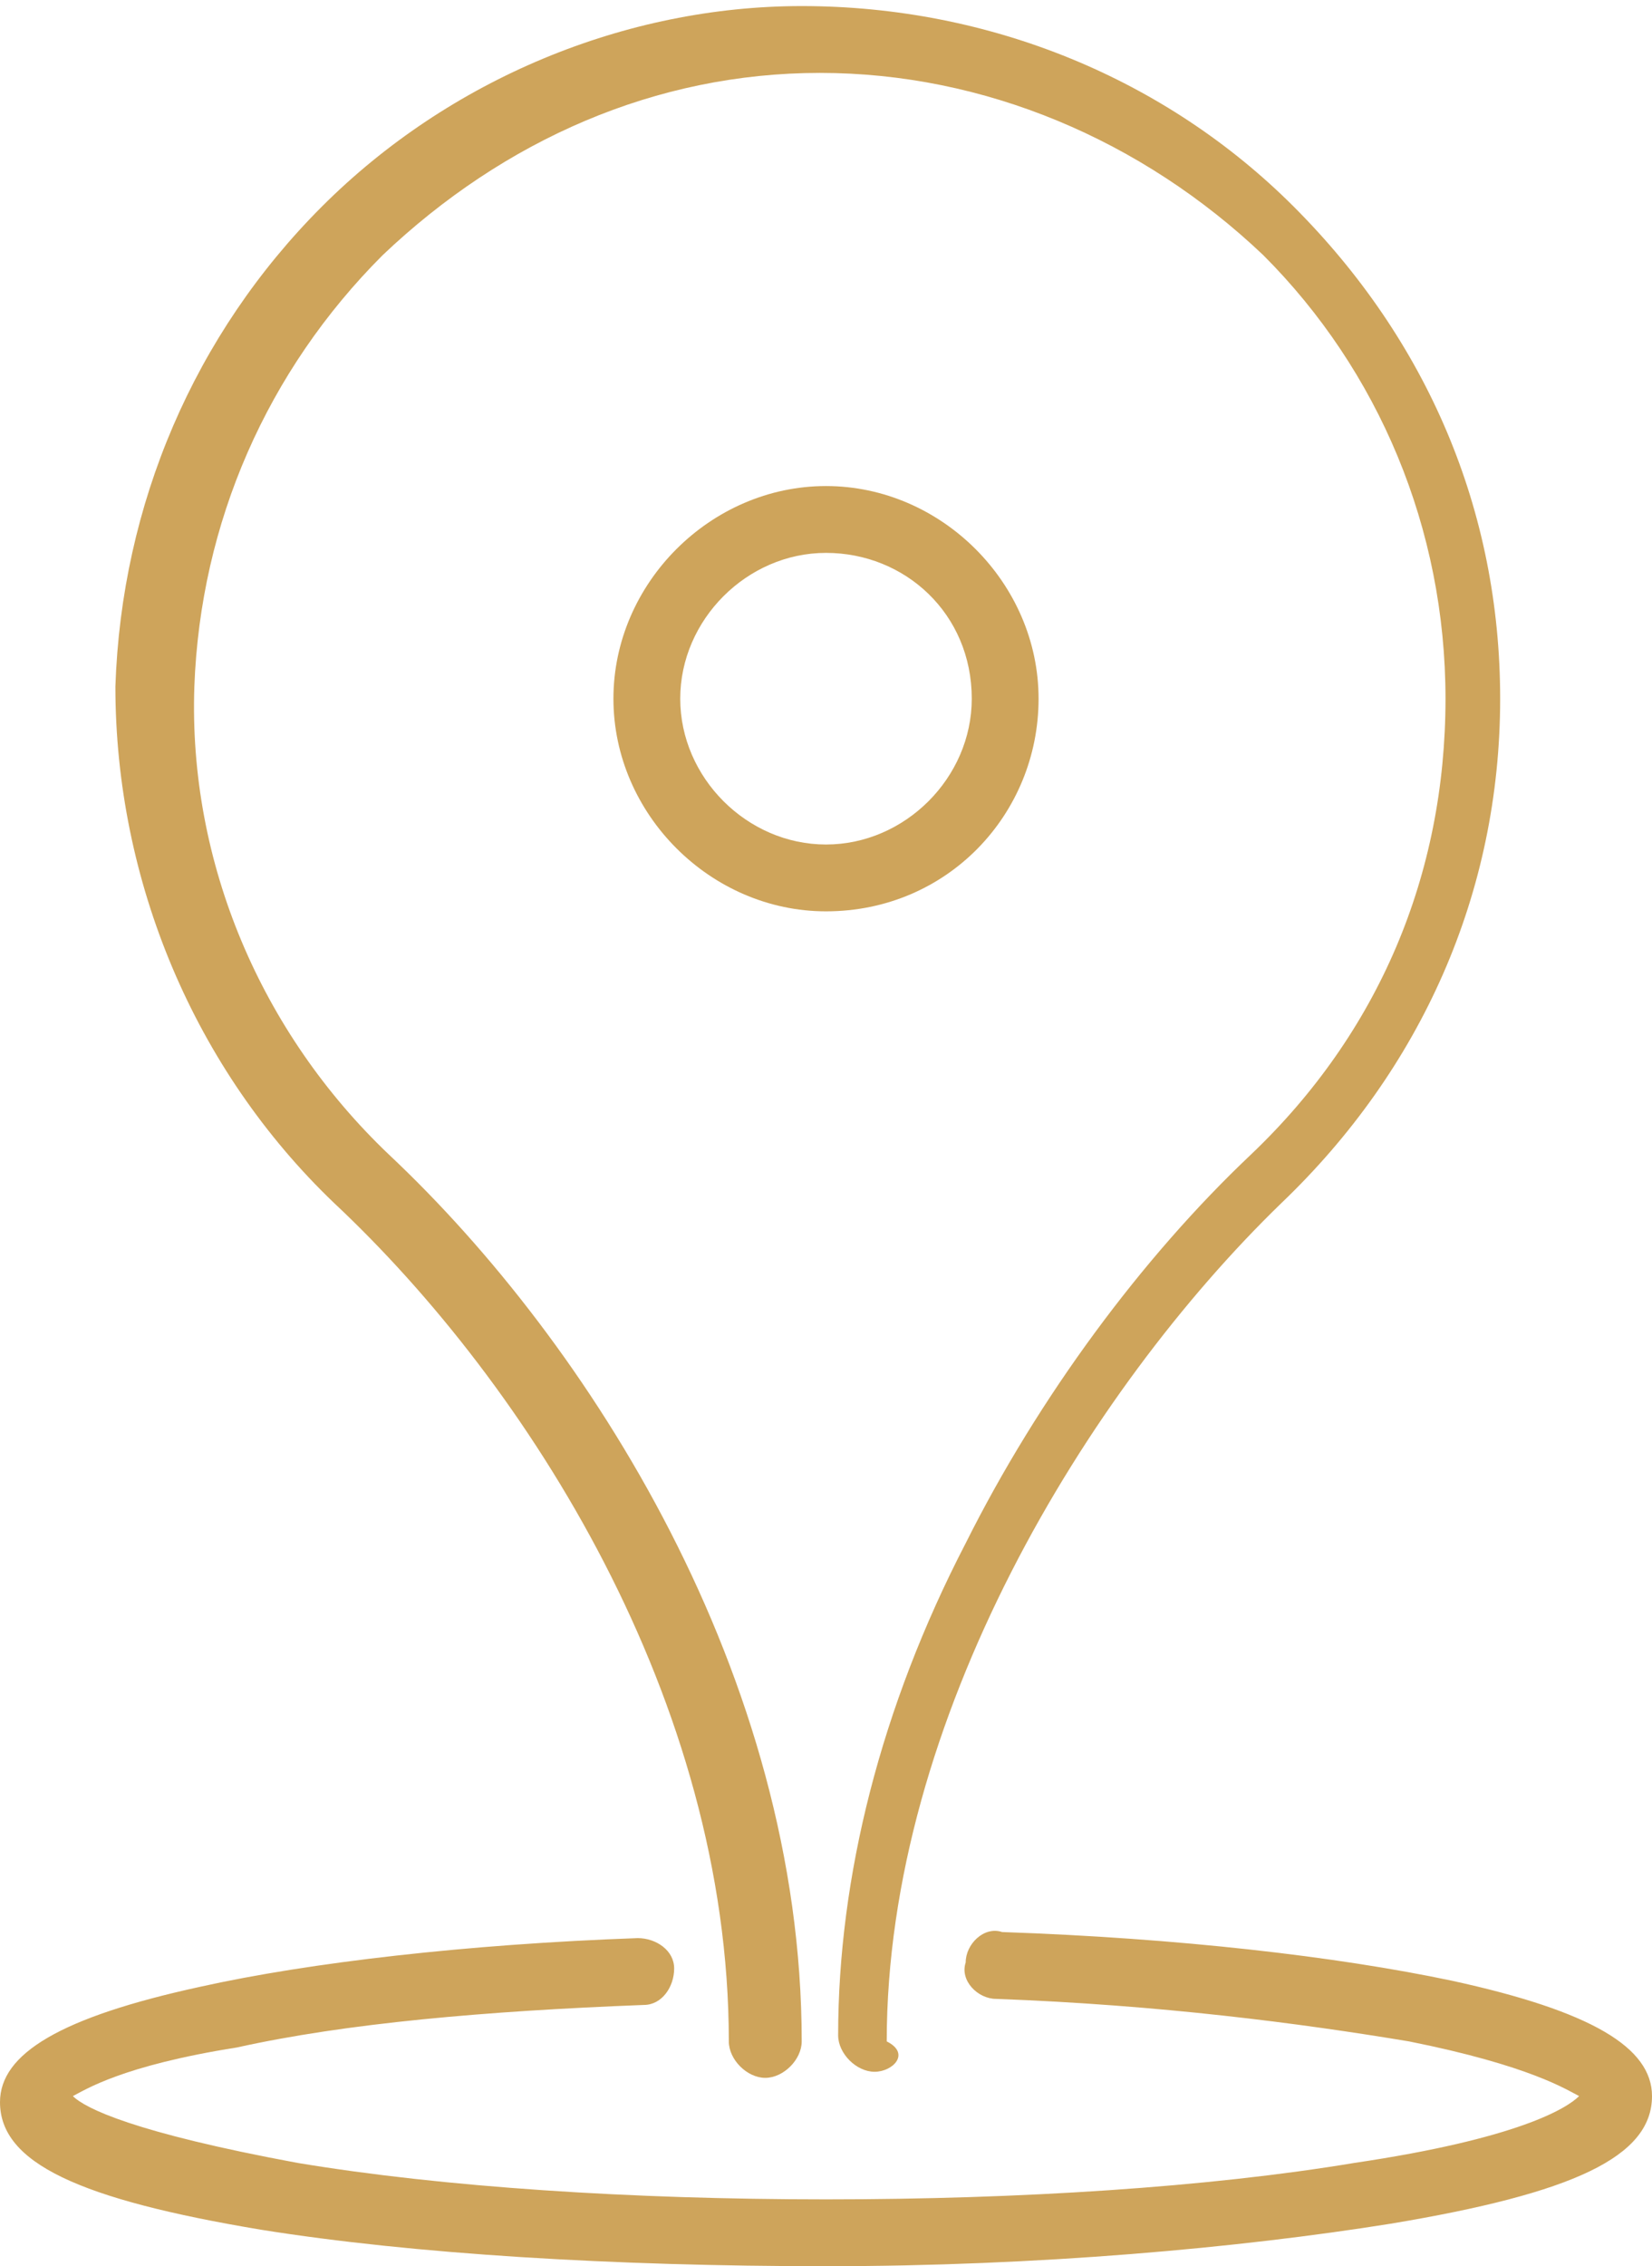
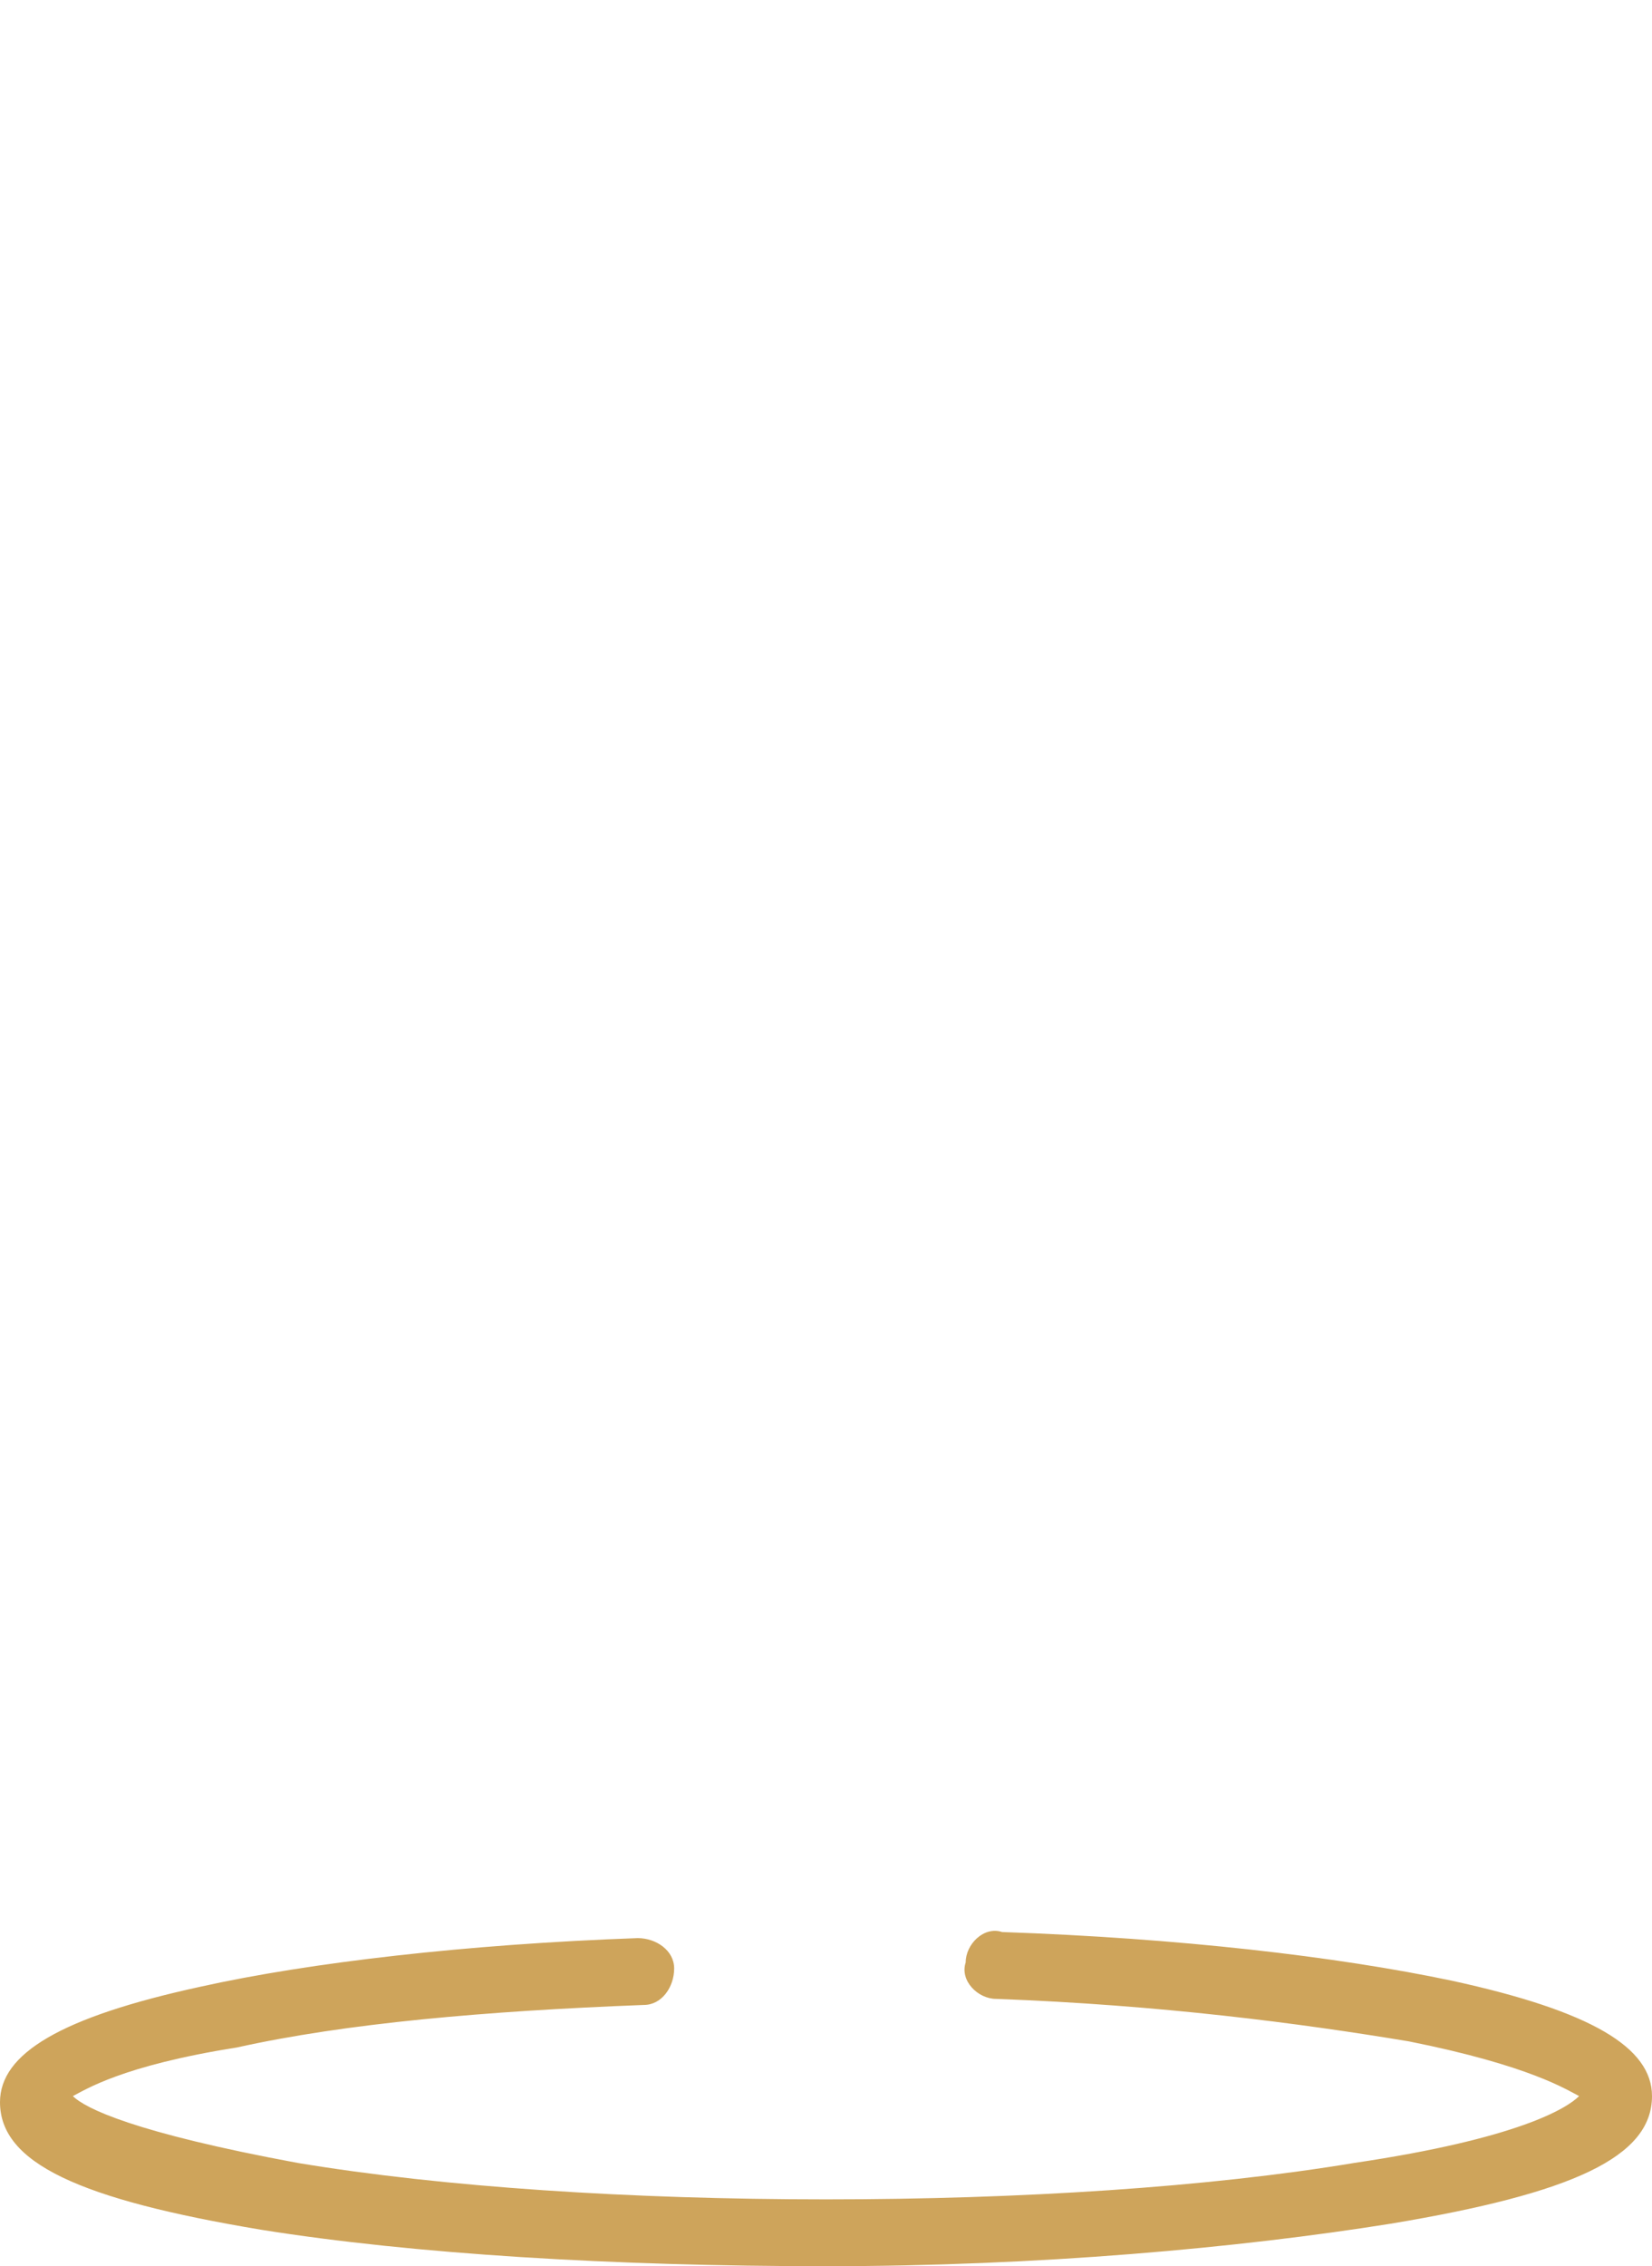
<svg xmlns="http://www.w3.org/2000/svg" version="1.1" id="Layer_2" x="0px" y="0px" viewBox="0 0 27.2 37.3" style="enable-background:new 0 0 27.2 37.3;" xml:space="preserve">
  <style type="text/css">
	.st0{fill:#CEA45B;}
</style>
  <g>
    <g>
      <g>
-         <path class="st0" d="M14.4,34.1c-0.3,0-0.6-0.3-0.6-0.6c0-2.6,0.7-5.4,2.1-8.1c1.2-2.4,2.9-4.7,4.7-6.4c2.1-2,3.2-4.6,3.2-7.5     c0-2.8-1.1-5.4-3-7.3c-2-1.9-4.6-3-7.3-3c-2.7,0-5.2,1.1-7.2,3c-1.9,1.9-3,4.4-3.1,7.1c-0.1,2.9,1.1,5.7,3.2,7.7     c3.3,3.1,6.8,8.6,6.8,14.6c0,0.3-0.3,0.6-0.6,0.6c-0.3,0-0.6-0.3-0.6-0.6c0-5.6-3.3-10.8-6.5-13.8c-2.3-2.2-3.6-5.3-3.6-8.5     c0.1-3,1.3-5.8,3.4-7.9c2.1-2.1,5-3.3,7.9-3.3c3.1,0,6,1.2,8.1,3.3c2.2,2.2,3.4,5,3.4,8.1c0,3.2-1.3,6.1-3.6,8.3     c-3.2,3.1-6.5,8.5-6.5,13.8C15,33.8,14.7,34.1,14.4,34.1z" />
        <path class="st0" d="M13.6,37.3c-3.5,0-6.8-0.2-9.3-0.6c-3-0.5-4.3-1.1-4.3-2.1c0-0.8,1-1.4,3.3-1.9c1.8-0.4,4.4-0.7,7.2-0.8     c0.3,0,0.6,0.2,0.6,0.5c0,0.3-0.2,0.6-0.5,0.6c-2.6,0.1-4.9,0.3-6.7,0.7C2,34,1.4,34.4,1.2,34.5c0.2,0.2,1,0.6,3.7,1.1     c2.4,0.4,5.5,0.6,8.7,0.6c3.2,0,6.3-0.2,8.7-0.6c2.7-0.4,3.5-0.9,3.7-1.1c-0.2-0.1-0.8-0.5-2.8-0.9c-1.8-0.3-4.1-0.6-6.8-0.7     c-0.3,0-0.6-0.3-0.5-0.6c0-0.3,0.3-0.6,0.6-0.5c2.9,0.1,5.5,0.4,7.4,0.8c2.3,0.5,3.3,1.1,3.3,1.9c0,1-1.3,1.6-4.3,2.1     C20.4,37,17.1,37.3,13.6,37.3z M26.1,34.6L26.1,34.6L26.1,34.6z" />
-         <path class="st0" d="M13.6,15c-1.9,0-3.5-1.6-3.5-3.5c0-1.9,1.6-3.5,3.5-3.5c1.9,0,3.5,1.6,3.5,3.5C17.1,13.4,15.6,15,13.6,15z      M13.6,9.1c-1.3,0-2.4,1.1-2.4,2.4c0,1.3,1.1,2.4,2.4,2.4c1.3,0,2.4-1.1,2.4-2.4C16,10.1,14.9,9.1,13.6,9.1z" />
      </g>
    </g>
  </g>
</svg>